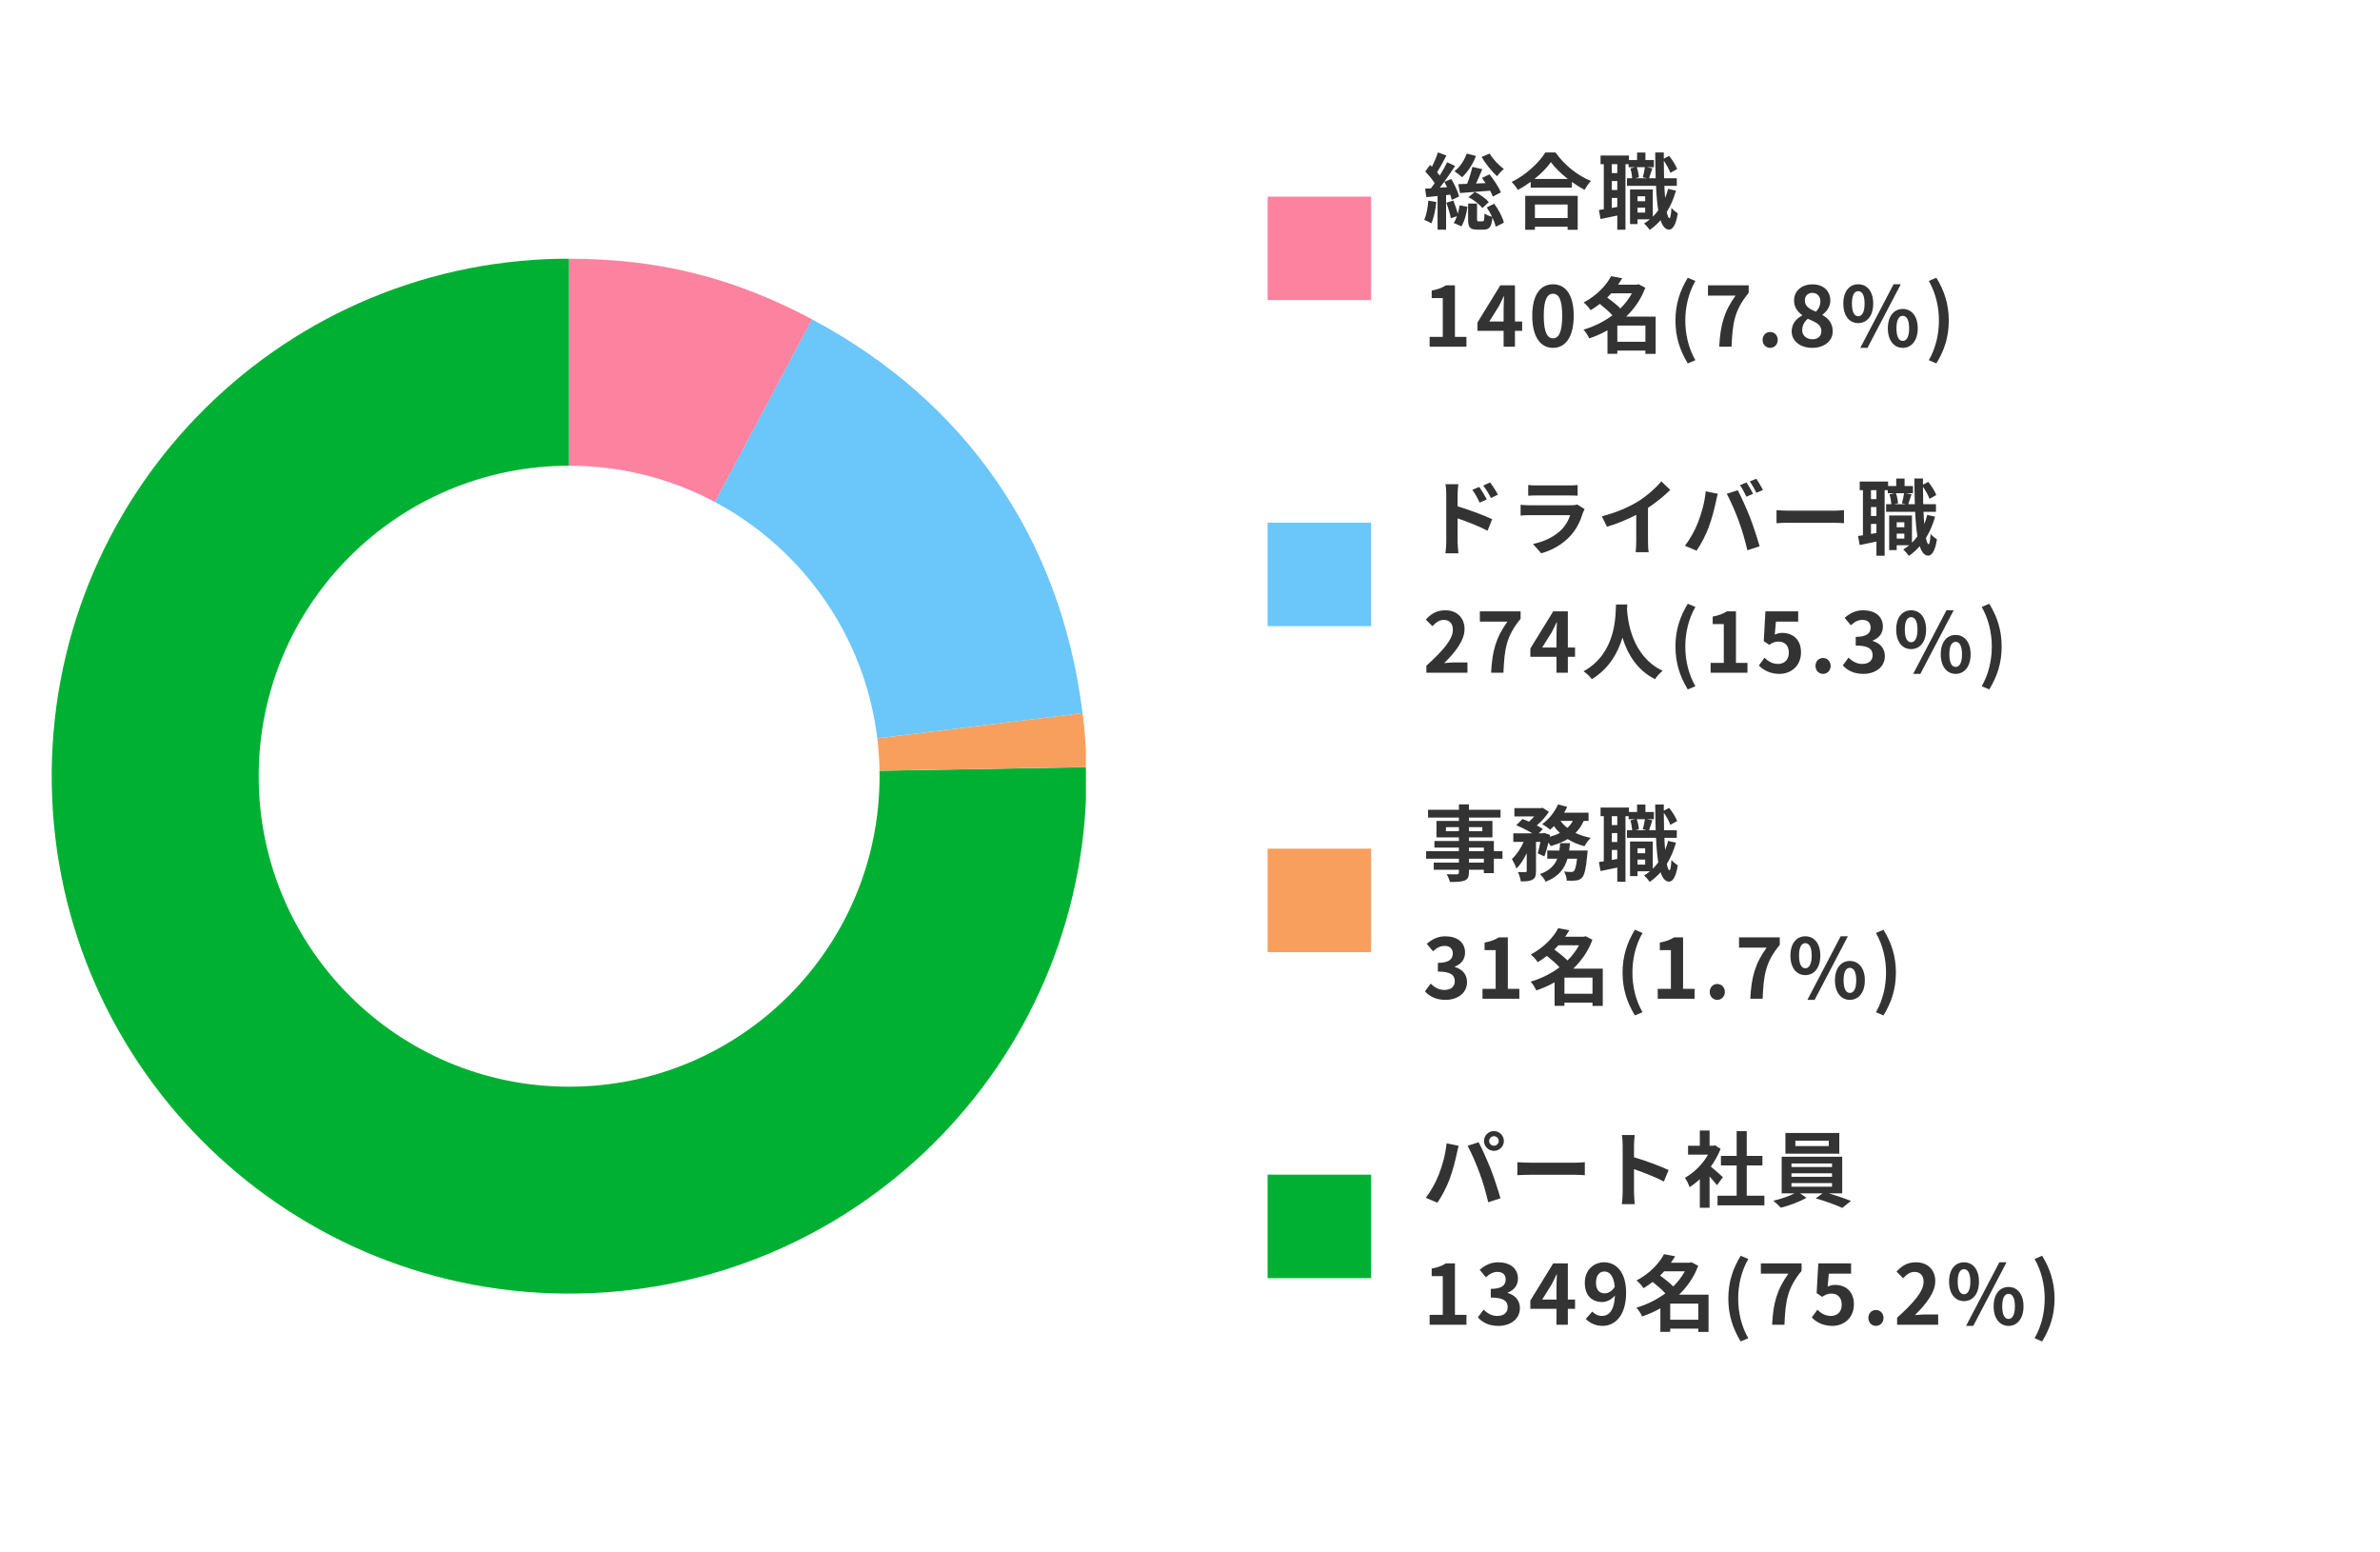
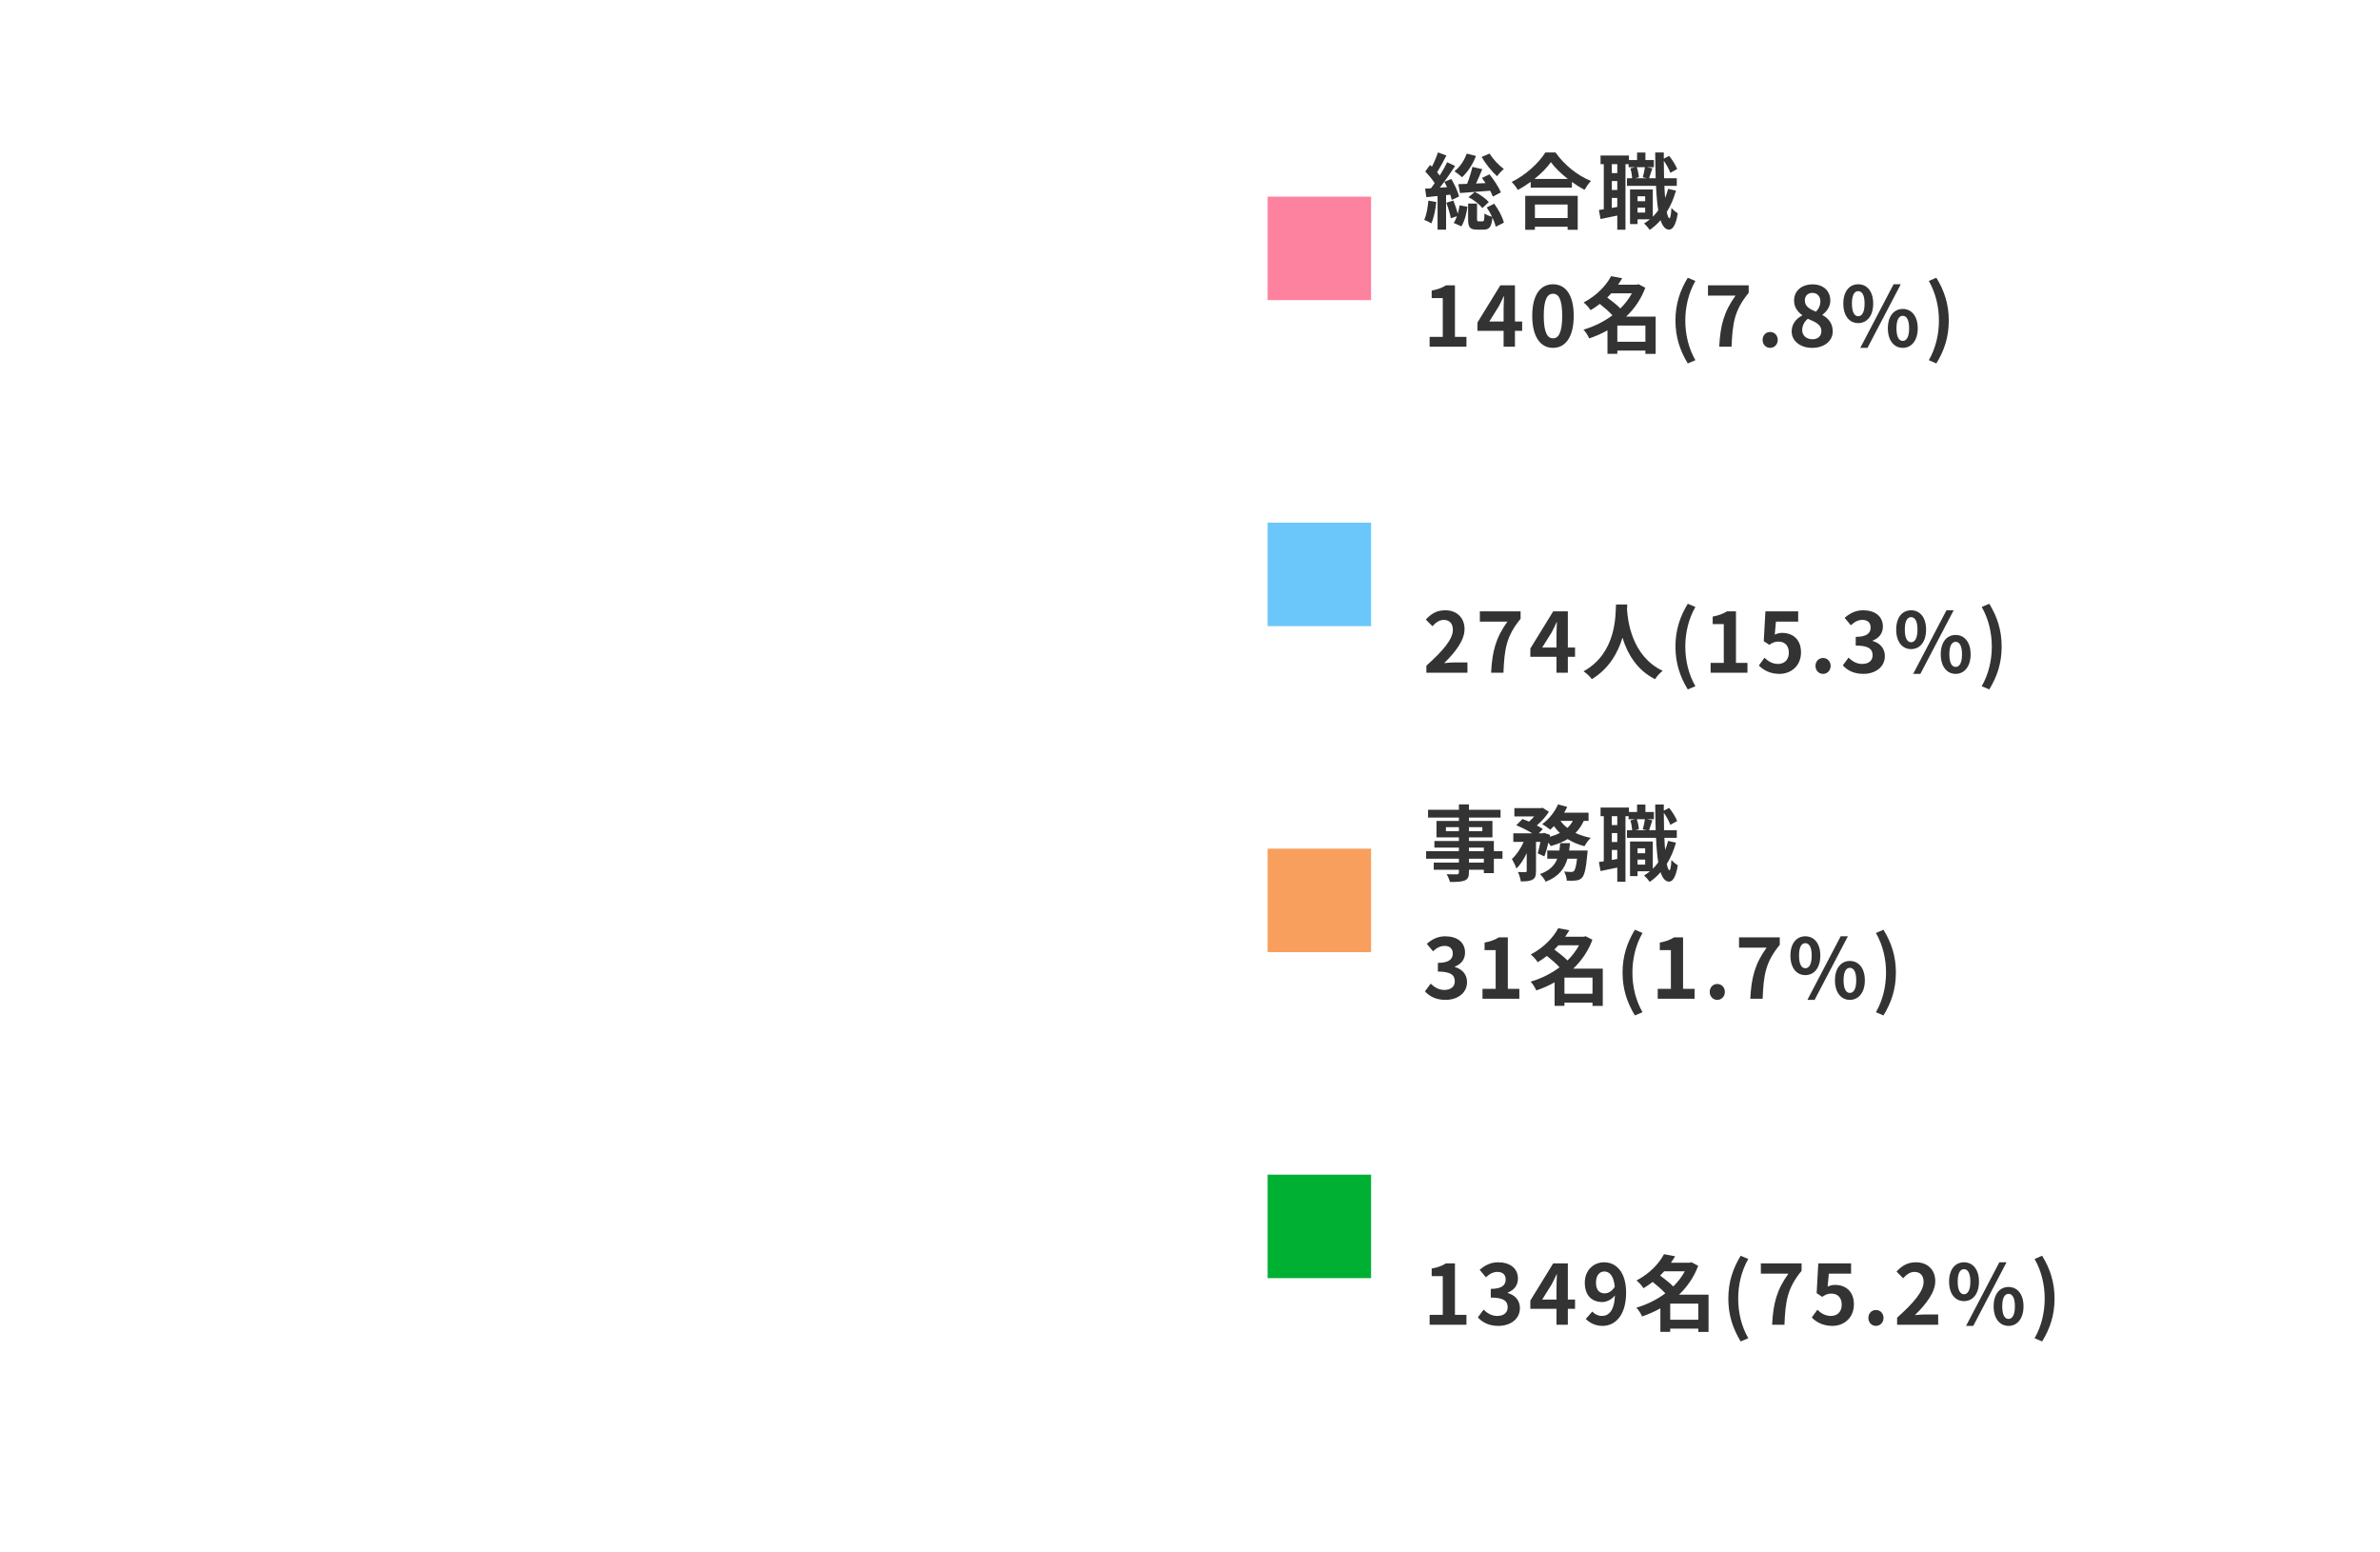
<svg xmlns="http://www.w3.org/2000/svg" width="460" height="300" viewBox="0 0 460 300" fill="none">
  <rect width="460" height="300" fill="white" />
  <g clip-path="url(#clip0_12339_177155)">
    <path d="M110.001 149.994L209.976 148.255C210.949 203.468 166.954 249.015 111.74 249.969C56.527 250.923 10.98 206.946 10.007 151.733C9.054 96.519 53.03 50.972 108.244 50C108.692 50 109.553 50 109.983 50V149.994H110.001Z" fill="#00B033" />
-     <path d="M110.002 149.994L209.248 137.803C209.697 141.524 209.921 144.497 209.977 148.236L110.002 149.975V149.994Z" fill="#F99F5E" />
    <path d="M110 149.993L156.931 61.704C186.772 77.578 205.114 104.259 209.227 137.803L109.981 149.993H110Z" fill="#6BC6F9" />
    <path d="M110.002 149.994V50C127.222 50 141.731 53.609 156.951 61.705L110.002 149.994Z" fill="#FD82A0" />
    <circle cx="110" cy="150" r="60" fill="white" />
  </g>
  <rect x="245" y="38" width="20" height="20" fill="#FD82A0" />
  <path d="M286.36 30.328L287.912 29.672C288.536 30.744 289.704 31.96 290.664 32.664C290.232 32.984 289.656 33.624 289.352 34.056C288.344 33.16 287.096 31.608 286.36 30.328ZM290.088 37.176L288.536 37.992C288.424 37.672 288.232 37.272 288.008 36.856C285.928 37.032 283.784 37.192 282.184 37.304L281.864 35.592C282.36 35.576 282.936 35.56 283.56 35.528C283.96 34.52 284.36 33.224 284.584 32.248L286.488 32.696C286.104 33.608 285.688 34.6 285.288 35.464L287.128 35.384C286.904 35.032 286.664 34.696 286.44 34.392L287.88 33.688C288.728 34.744 289.688 36.184 290.088 37.176ZM283.832 38.104L285.032 37.096C286.072 37.56 287.176 38.392 287.752 39.048L286.504 40.216C285.96 39.48 284.84 38.616 283.832 38.104ZM283.48 29.688L285.272 30.136C284.68 31.736 283.656 33.272 282.584 34.248C282.248 33.928 281.528 33.368 281.112 33.096C282.152 32.296 283.016 31.016 283.48 29.688ZM276.072 38.776L277.608 39.032C277.448 40.552 277.112 42.136 276.648 43.16C276.328 42.952 275.64 42.632 275.272 42.488C275.72 41.56 275.944 40.12 276.072 38.776ZM280.296 37.608L279.496 37.704V44.376H277.848V37.88L275.688 38.104L275.432 36.456L276.568 36.392C276.808 36.088 277.048 35.752 277.288 35.4C276.856 34.68 276.104 33.816 275.464 33.144L276.392 31.88C276.52 31.992 276.632 32.104 276.76 32.216C277.208 31.336 277.656 30.28 277.928 29.448L279.56 30.056C279 31.144 278.328 32.376 277.768 33.288C277.944 33.496 278.12 33.72 278.264 33.928C278.824 33.032 279.336 32.136 279.704 31.352L281.24 32.072C280.36 33.416 279.288 35 278.28 36.264L279.688 36.168C279.512 35.8 279.336 35.464 279.16 35.144L280.504 34.584C281.144 35.672 281.8 37.064 282.008 37.976L280.584 38.632C280.52 38.328 280.424 37.992 280.296 37.608ZM279.544 39.176L280.904 38.76C281.224 39.544 281.544 40.52 281.752 41.288C281.912 40.76 282.024 40.2 282.104 39.688L283.624 39.944C283.464 41.24 283.064 42.76 282.456 43.736L280.968 43.08C281.208 42.744 281.416 42.296 281.592 41.784L280.408 42.184C280.28 41.384 279.896 40.136 279.544 39.176ZM287.352 40.088L288.792 39.368C289.64 40.504 290.424 41.976 290.664 43.032L289.08 43.816C288.984 43.32 288.76 42.68 288.456 42.04C288.28 43.896 287.816 44.376 286.76 44.376H285.496C284.04 44.376 283.752 43.864 283.752 42.312V39.336H285.48V42.296C285.48 42.728 285.528 42.776 285.8 42.776H286.536C286.824 42.776 286.888 42.6 286.92 41.24C287.224 41.512 287.912 41.768 288.392 41.896C288.088 41.272 287.736 40.632 287.352 40.088ZM302.984 39.528H296.664V42.136H302.984V39.528ZM294.792 44.408V37.848H304.936V44.408H302.984V43.816H296.664V44.408H294.792ZM296.568 34.584H303.032C301.704 33.544 300.52 32.392 299.752 31.336C299 32.408 297.88 33.544 296.568 34.584ZM298.68 29.464H300.648C302.36 31.912 304.952 33.944 307.496 34.968C307.032 35.464 306.6 36.088 306.264 36.68C305.448 36.264 304.616 35.736 303.816 35.16V36.264H295.848V35.144C295.064 35.72 294.216 36.248 293.368 36.712C293.112 36.248 292.584 35.56 292.168 35.16C294.92 33.832 297.48 31.416 298.68 29.464ZM316.504 41.08H317.976V40.12H316.504V41.08ZM317.976 37.928H316.504V38.888H317.976V37.928ZM317.928 32.312H316.344C316.584 32.92 316.728 33.736 316.76 34.264L316.04 34.44H318.328L317.512 34.264C317.672 33.704 317.848 32.888 317.928 32.312ZM312.584 33.448V31.72H311.528V33.448H312.584ZM311.528 40.184L312.584 39.992V38.248H311.528V40.184ZM312.584 36.712V34.984H311.528V36.712H312.584ZM322.408 36.504L323.928 36.84C323.496 38.376 322.904 39.752 322.152 40.952C322.296 41.72 322.472 42.152 322.664 42.168C322.856 42.168 322.984 41.432 323.048 40.168C323.32 40.552 324.008 41.048 324.28 41.224C323.88 43.816 323.128 44.376 322.584 44.376C321.864 44.36 321.336 43.72 320.952 42.552C320.328 43.272 319.624 43.896 318.856 44.424C318.648 44.104 318.104 43.48 317.768 43.176C318.168 42.936 318.552 42.664 318.904 42.376H316.504V43.304H315.048V36.616H319.448V41.88C319.832 41.512 320.184 41.096 320.504 40.648C320.296 39.352 320.152 37.752 320.072 35.912H314.456V34.44H315.464C315.432 33.912 315.304 33.128 315.112 32.536L316.04 32.312H314.776V31.72H314.168V44.392H312.584V41.656C311.448 41.896 310.312 42.136 309.352 42.328L309.032 40.584C309.32 40.552 309.64 40.504 309.976 40.44V31.72H309.352V30.056H314.84V30.92H316.408V29.48H318.024V30.92H319.656V32.312H318.28L319.368 32.52C319.128 33.208 318.904 33.928 318.728 34.44H320.008C319.96 32.92 319.928 31.24 319.912 29.464H321.576V30.664L322.6 30.12C323.256 30.904 323.88 31.944 324.152 32.664L322.84 33.4C322.616 32.76 322.104 31.816 321.576 31.064C321.576 32.248 321.592 33.368 321.624 34.44H324.088V35.912H321.688C321.72 36.76 321.768 37.544 321.832 38.264C322.056 37.704 322.248 37.112 322.408 36.504Z" fill="#333333" />
  <path d="M276.312 67V65.096H278.856V57.608H276.712V56.152C277.896 55.928 278.712 55.624 279.464 55.144H281.208V65.096H283.432V67H276.312ZM287.846 62.136H290.614V59.72C290.614 59.032 290.662 57.96 290.694 57.256H290.63C290.342 57.896 290.022 58.552 289.686 59.192L287.846 62.136ZM290.614 67V63.928H285.558V62.328L289.974 55.144H292.806V62.136H294.198V63.928H292.806V67H290.614ZM300.164 67.224C297.748 67.224 296.148 65.112 296.148 61.032C296.148 56.936 297.748 54.936 300.164 54.936C302.58 54.936 304.164 56.952 304.164 61.032C304.164 65.112 302.58 67.224 300.164 67.224ZM300.164 65.384C301.188 65.384 301.94 64.36 301.94 61.032C301.94 57.72 301.188 56.76 300.164 56.76C299.14 56.76 298.372 57.72 298.372 61.032C298.372 64.36 299.14 65.384 300.164 65.384ZM312.594 66.04H318.018V62.92H312.594V66.04ZM315.41 56.68H311.426C311.17 56.952 310.914 57.224 310.642 57.496C311.49 58.12 312.514 58.92 313.186 59.608C314.082 58.728 314.834 57.736 315.41 56.68ZM320.002 61.192V68.392H318.018V67.752H312.594V68.376H310.69V63.832C309.57 64.472 308.37 64.984 307.154 65.4C306.93 64.872 306.45 64.088 306.05 63.704C308.05 63.128 309.986 62.168 311.65 60.936C311.01 60.232 310.05 59.4 309.202 58.728C308.658 59.16 308.066 59.56 307.426 59.944C307.138 59.48 306.514 58.776 306.082 58.456C308.706 57.064 310.466 55.112 311.394 53.368L313.538 53.768C313.298 54.184 313.026 54.6 312.738 55.016H316.37L316.69 54.92L318.002 55.608C317.186 57.8 315.89 59.672 314.29 61.192H320.002ZM326.21 70.232C324.706 67.752 323.826 65.16 323.826 61.944C323.826 58.76 324.706 56.136 326.21 53.672L327.682 54.296C326.338 56.632 325.73 59.336 325.73 61.944C325.73 64.584 326.338 67.272 327.682 69.608L326.21 70.232ZM332.289 67C332.497 62.888 333.185 60.264 335.441 57.128H330.113V55.144H337.985V56.584C335.233 59.944 334.865 62.36 334.673 67H332.289ZM342.126 67.224C341.294 67.224 340.67 66.552 340.67 65.688C340.67 64.808 341.294 64.152 342.126 64.152C342.974 64.152 343.598 64.808 343.598 65.688C343.598 66.552 342.974 67.224 342.126 67.224ZM350.241 67.224C347.985 67.224 346.289 65.912 346.289 64.056C346.289 62.536 347.217 61.544 348.321 60.968V60.888C347.409 60.232 346.753 59.336 346.753 58.072C346.753 56.168 348.273 54.952 350.321 54.952C352.417 54.952 353.761 56.216 353.761 58.104C353.761 59.272 353.025 60.248 352.241 60.808V60.888C353.329 61.48 354.225 62.44 354.225 64.056C354.225 65.848 352.641 67.224 350.241 67.224ZM350.993 60.232C351.569 59.624 351.841 58.952 351.841 58.248C351.841 57.288 351.265 56.6 350.273 56.6C349.473 56.6 348.833 57.128 348.833 58.072C348.833 59.192 349.745 59.736 350.993 60.232ZM350.305 65.56C351.313 65.56 352.033 65 352.033 63.976C352.033 62.744 350.945 62.232 349.409 61.608C348.769 62.12 348.321 62.92 348.321 63.8C348.321 64.872 349.201 65.56 350.305 65.56ZM359.151 62.44C357.455 62.44 356.271 61.048 356.271 58.664C356.271 56.296 357.455 54.936 359.151 54.936C360.847 54.936 362.047 56.296 362.047 58.664C362.047 61.048 360.847 62.44 359.151 62.44ZM359.151 61.112C359.839 61.112 360.383 60.408 360.383 58.664C360.383 56.92 359.839 56.264 359.151 56.264C358.463 56.264 357.935 56.92 357.935 58.664C357.935 60.408 358.463 61.112 359.151 61.112ZM359.551 67.224L365.983 54.936H367.375L360.943 67.224H359.551ZM367.759 67.224C366.079 67.224 364.879 65.816 364.879 63.448C364.879 61.064 366.079 59.704 367.759 59.704C369.439 59.704 370.655 61.064 370.655 63.448C370.655 65.816 369.439 67.224 367.759 67.224ZM367.759 65.88C368.447 65.88 368.991 65.192 368.991 63.448C368.991 61.704 368.447 61.032 367.759 61.032C367.071 61.032 366.543 61.704 366.543 63.448C366.543 65.192 367.071 65.88 367.759 65.88ZM374.254 70.232L372.798 69.608C374.142 67.272 374.75 64.584 374.75 61.944C374.75 59.336 374.142 56.632 372.798 54.296L374.254 53.672C375.774 56.136 376.654 58.76 376.654 61.944C376.654 65.16 375.774 67.752 374.254 70.232Z" fill="#333333" />
  <rect x="245" y="101" width="20" height="20" fill="#6BC6F9" />
-   <path d="M285.912 94.096C286.36 94.768 287 95.792 287.368 96.512L285.976 97.136C285.512 96.128 285.16 95.488 284.568 94.656L285.912 94.096ZM288.008 93.216C288.472 93.856 289.144 94.864 289.512 95.584L288.168 96.24C287.656 95.232 287.272 94.64 286.68 93.84L288.008 93.216ZM279.528 104.704V95.504C279.528 94.928 279.48 94.144 279.368 93.568H281.864C281.8 94.128 281.72 94.832 281.72 95.504V97.84C283.848 98.48 286.936 99.616 288.408 100.336L287.512 102.56C285.848 101.68 283.448 100.752 281.72 100.176V104.704C281.72 105.152 281.8 106.272 281.88 106.928H279.368C279.464 106.304 279.528 105.328 279.528 104.704ZM295.368 93.728C295.816 93.792 296.488 93.808 297.032 93.808H303.192C303.688 93.808 304.472 93.792 304.92 93.728V95.792C304.488 95.76 303.736 95.744 303.16 95.744H297.032C296.52 95.744 295.832 95.76 295.368 95.792V93.728ZM306.264 98.368C306.152 98.576 306.024 98.864 305.96 99.04C305.48 100.592 304.792 102.144 303.592 103.472C301.976 105.264 299.928 106.352 297.88 106.928L296.296 105.12C298.696 104.624 300.616 103.568 301.832 102.32C302.696 101.44 303.192 100.448 303.48 99.552H295.752C295.368 99.552 294.568 99.568 293.896 99.632V97.552C294.568 97.6 295.256 97.648 295.752 97.648H303.672C304.184 97.648 304.616 97.584 304.84 97.488L306.264 98.368ZM309.592 99.776C312.456 99.04 314.808 98 316.584 96.912C318.232 95.888 320.056 94.288 321.096 93.024L322.824 94.672C321.608 95.872 320.072 97.12 318.52 98.144V104.608C318.52 105.312 318.552 106.304 318.664 106.704H316.136C316.2 106.32 316.248 105.312 316.248 104.608V99.488C314.6 100.352 312.568 101.216 310.6 101.792L309.592 99.776ZM337.568 93.232C337.968 93.824 338.528 94.832 338.832 95.424L337.552 95.984C337.216 95.328 336.736 94.368 336.304 93.76L337.568 93.232ZM339.456 92.512C339.872 93.12 340.464 94.128 340.752 94.688L339.472 95.232C339.152 94.576 338.624 93.632 338.192 93.04L339.456 92.512ZM328.16 101.024C328.88 99.232 329.488 96.976 329.68 94.944L332.016 95.424C331.872 95.888 331.696 96.672 331.632 97.024C331.408 98.144 330.832 100.352 330.272 101.84C329.696 103.392 328.752 105.216 327.904 106.416L325.664 105.472C326.672 104.16 327.616 102.432 328.16 101.024ZM336.064 100.688C335.456 99.008 334.416 96.64 333.744 95.424L335.872 94.736C336.528 95.968 337.632 98.432 338.24 99.984C338.8 101.424 339.648 103.984 340.096 105.568L337.728 106.336C337.28 104.432 336.704 102.416 336.064 100.688ZM343.359 98.592C343.935 98.64 345.103 98.688 345.935 98.688H354.527C355.279 98.688 355.983 98.624 356.399 98.592V101.104C356.015 101.088 355.199 101.024 354.527 101.024H345.935C345.023 101.024 343.951 101.056 343.359 101.104V98.592ZM366.592 104.08H368.064V103.12H366.592V104.08ZM368.064 100.928H366.592V101.888H368.064V100.928ZM368.016 95.312H366.432C366.672 95.92 366.816 96.736 366.848 97.264L366.128 97.44H368.416L367.6 97.264C367.76 96.704 367.936 95.888 368.016 95.312ZM362.672 96.448V94.72H361.616V96.448H362.672ZM361.616 103.184L362.672 102.992V101.248H361.616V103.184ZM362.672 99.712V97.984H361.616V99.712H362.672ZM372.496 99.504L374.016 99.84C373.584 101.376 372.992 102.752 372.24 103.952C372.384 104.72 372.56 105.152 372.752 105.168C372.944 105.168 373.072 104.432 373.136 103.168C373.408 103.552 374.096 104.048 374.368 104.224C373.968 106.816 373.216 107.376 372.672 107.376C371.952 107.36 371.424 106.72 371.04 105.552C370.416 106.272 369.712 106.896 368.944 107.424C368.736 107.104 368.192 106.48 367.856 106.176C368.256 105.936 368.64 105.664 368.992 105.376H366.592V106.304H365.136V99.616H369.536V104.88C369.92 104.512 370.272 104.096 370.592 103.648C370.384 102.352 370.24 100.752 370.16 98.912H364.544V97.44H365.552C365.52 96.912 365.392 96.128 365.2 95.536L366.128 95.312H364.864V94.72H364.256V107.392H362.672V104.656C361.536 104.896 360.4 105.136 359.44 105.328L359.12 103.584C359.408 103.552 359.728 103.504 360.064 103.44V94.72H359.44V93.056H364.928V93.92H366.496V92.48H368.112V93.92H369.744V95.312H368.368L369.456 95.52C369.216 96.208 368.992 96.928 368.816 97.44H370.096C370.048 95.92 370.016 94.24 370 92.464H371.664V93.664L372.688 93.12C373.344 93.904 373.968 94.944 374.24 95.664L372.928 96.4C372.704 95.76 372.192 94.816 371.664 94.064C371.664 95.248 371.68 96.368 371.712 97.44H374.176V98.912H371.776C371.808 99.76 371.856 100.544 371.92 101.264C372.144 100.704 372.336 100.112 372.496 99.504Z" fill="#333333" />
  <path d="M275.688 130V128.64C278.904 125.76 280.808 123.536 280.808 121.712C280.808 120.512 280.168 119.792 279.032 119.792C278.168 119.792 277.464 120.352 276.856 121.008L275.576 119.728C276.664 118.56 277.72 117.936 279.336 117.936C281.576 117.936 283.064 119.376 283.064 121.584C283.064 123.728 281.288 126.032 279.128 128.144C279.72 128.08 280.504 128.016 281.064 128.016H283.624V130H275.688ZM288.198 130C288.406 125.888 289.094 123.264 291.35 120.128H286.022V118.144H293.894V119.584C291.142 122.944 290.774 125.36 290.582 130H288.198ZM298.068 125.136H300.836V122.72C300.836 122.032 300.884 120.96 300.916 120.256H300.852C300.564 120.896 300.244 121.552 299.908 122.192L298.068 125.136ZM300.836 130V126.928H295.78V125.328L300.196 118.144H303.028V125.136H304.42V126.928H303.028V130H300.836ZM312.338 116.816H314.514C314.498 117.072 314.482 117.392 314.466 117.728C314.594 119.936 315.394 126.832 321.362 129.632C320.77 130.08 320.194 130.736 319.89 131.248C316.274 129.456 314.482 126.16 313.586 123.216C312.722 126.096 311.042 129.184 307.666 131.248C307.33 130.752 306.706 130.176 306.066 129.728C312.45 126.192 312.226 118.928 312.338 116.816ZM326.21 133.232C324.706 130.752 323.826 128.16 323.826 124.944C323.826 121.76 324.706 119.136 326.21 116.672L327.682 117.296C326.338 119.632 325.73 122.336 325.73 124.944C325.73 127.584 326.338 130.272 327.682 132.608L326.21 133.232ZM330.625 130V128.096H333.169V120.608H331.025V119.152C332.209 118.928 333.025 118.624 333.777 118.144H335.521V128.096H337.745V130H330.625ZM343.95 130.224C342.078 130.224 340.83 129.488 339.95 128.608L341.038 127.104C341.71 127.76 342.542 128.304 343.646 128.304C344.878 128.304 345.742 127.52 345.742 126.128C345.742 124.752 344.942 123.984 343.742 123.984C343.038 123.984 342.654 124.16 341.966 124.608L340.894 123.904L341.214 118.144H347.55V120.128H343.246L343.022 122.64C343.502 122.416 343.902 122.304 344.446 122.304C346.43 122.304 348.094 123.488 348.094 126.064C348.094 128.704 346.142 130.224 343.95 130.224ZM352.348 130.224C351.516 130.224 350.892 129.552 350.892 128.688C350.892 127.808 351.516 127.152 352.348 127.152C353.196 127.152 353.82 127.808 353.82 128.688C353.82 129.552 353.196 130.224 352.348 130.224ZM360.143 130.224C358.271 130.224 357.007 129.52 356.175 128.576L357.279 127.088C357.983 127.776 358.847 128.304 359.919 128.304C361.119 128.304 361.935 127.712 361.935 126.64C361.935 125.488 361.247 124.752 358.671 124.752V123.072C360.847 123.072 361.551 122.32 361.551 121.264C361.551 120.336 360.975 119.792 359.967 119.792C359.119 119.792 358.431 120.176 357.727 120.832L356.527 119.392C357.551 118.496 358.687 117.936 360.079 117.936C362.367 117.936 363.919 119.072 363.919 121.088C363.919 122.368 363.199 123.296 361.951 123.792V123.872C363.279 124.24 364.303 125.232 364.303 126.784C364.303 128.96 362.399 130.224 360.143 130.224ZM369.373 125.44C367.677 125.44 366.493 124.048 366.493 121.664C366.493 119.296 367.677 117.936 369.373 117.936C371.069 117.936 372.269 119.296 372.269 121.664C372.269 124.048 371.069 125.44 369.373 125.44ZM369.373 124.112C370.061 124.112 370.605 123.408 370.605 121.664C370.605 119.92 370.061 119.264 369.373 119.264C368.685 119.264 368.157 119.92 368.157 121.664C368.157 123.408 368.685 124.112 369.373 124.112ZM369.773 130.224L376.205 117.936H377.597L371.165 130.224H369.773ZM377.981 130.224C376.301 130.224 375.101 128.816 375.101 126.448C375.101 124.064 376.301 122.704 377.981 122.704C379.661 122.704 380.877 124.064 380.877 126.448C380.877 128.816 379.661 130.224 377.981 130.224ZM377.981 128.88C378.669 128.88 379.213 128.192 379.213 126.448C379.213 124.704 378.669 124.032 377.981 124.032C377.293 124.032 376.765 124.704 376.765 126.448C376.765 128.192 377.293 128.88 377.981 128.88ZM384.476 133.232L383.02 132.608C384.364 130.272 384.972 127.584 384.972 124.944C384.972 122.336 384.364 119.632 383.02 117.296L384.476 116.672C385.996 119.136 386.876 121.76 386.876 124.944C386.876 128.16 385.996 130.752 384.476 133.232Z" fill="#333333" />
  <rect x="245" y="164" width="20" height="20" fill="#F99F5E" />
  <path d="M286.792 166.696V165.944H283.912V166.696H286.792ZM283.912 163.8V164.488H286.792V163.8H283.912ZM279.464 160.616H281.976V159.848H279.464V160.616ZM286.504 159.848H283.912V160.616H286.504V159.848ZM290.392 164.488V165.944H288.728V168.728H286.792V168.072H283.912V168.568C283.912 169.512 283.688 169.896 283.064 170.168C282.456 170.408 281.592 170.44 280.232 170.44C280.136 169.992 279.848 169.336 279.608 168.936C280.376 168.968 281.32 168.968 281.576 168.968C281.88 168.952 281.976 168.856 281.976 168.568V168.072H277.112V166.696H281.976V165.944H275.64V164.488H281.976V163.8H277.24V162.52H281.976V161.816H277.64V158.648H281.976V157.992H276.008V156.488H281.976V155.448H283.912V156.488H290.024V157.992H283.912V158.648H288.456V161.816H283.912V162.52H288.728V164.488H290.392ZM303.288 164.36H306.856C306.856 164.36 306.824 164.856 306.792 165.08C306.536 167.848 306.248 169.08 305.784 169.592C305.432 169.96 305.096 170.088 304.616 170.152C304.216 170.2 303.56 170.216 302.824 170.184C302.808 169.656 302.6 168.92 302.312 168.424C302.888 168.488 303.432 168.504 303.688 168.504C303.912 168.504 304.04 168.472 304.2 168.328C304.424 168.12 304.632 167.432 304.808 165.944H302.952C302.408 167.848 301.272 169.4 298.744 170.392C298.536 169.944 298.04 169.272 297.64 168.92C299.56 168.216 300.488 167.192 300.984 165.944H299.048V164.36H301.384C301.464 163.896 301.512 163.432 301.544 162.936H303.448C303.4 163.416 303.352 163.896 303.288 164.36ZM303.992 158.632H301.608C301.96 159.128 302.408 159.592 302.936 159.992C303.368 159.608 303.72 159.144 303.992 158.632ZM307.032 158.632H306.104C305.688 159.544 305.16 160.312 304.504 160.968C305.384 161.384 306.376 161.704 307.448 161.912C307.032 162.296 306.504 163.048 306.248 163.528C305.032 163.224 303.944 162.744 302.984 162.152C302.04 162.728 300.936 163.16 299.72 163.496C299.624 163.32 299.464 163.08 299.272 162.824C299.048 163.816 298.776 164.776 298.488 165.496L297.208 164.904C297.384 164.312 297.576 163.512 297.72 162.696H296.872V168.328C296.872 169.192 296.744 169.704 296.184 169.992C295.64 170.296 294.92 170.328 293.928 170.328C293.88 169.8 293.624 169.032 293.384 168.52C293.976 168.536 294.616 168.536 294.824 168.536C295.016 168.52 295.08 168.488 295.08 168.296V164.872C294.52 166.056 293.848 167.128 293.08 167.832C292.92 167.288 292.504 166.504 292.216 165.992C293.096 165.208 293.928 163.96 294.488 162.696H292.488V161.032H296.152C295.256 160.488 294.056 159.88 293.064 159.48L294.264 158.264C294.648 158.408 295.096 158.584 295.528 158.776C295.88 158.472 296.232 158.12 296.536 157.768H292.696V156.168H297.864L298.152 156.104L299.368 156.872C298.824 157.768 297.928 158.744 297.032 159.512C297.496 159.752 297.896 159.992 298.2 160.216L297.416 161.032H298.184L298.44 160.952L299.592 161.336L299.528 161.704C300.232 161.512 300.904 161.272 301.48 160.968C301.064 160.568 300.68 160.12 300.344 159.64C300.104 159.896 299.864 160.12 299.624 160.328C299.256 160.024 298.52 159.512 298.072 159.256C299.32 158.36 300.504 156.92 301.128 155.448L302.904 155.928C302.728 156.312 302.536 156.68 302.312 157.048H307.032V158.632ZM316.504 167.08H317.976V166.12H316.504V167.08ZM317.976 163.928H316.504V164.888H317.976V163.928ZM317.928 158.312H316.344C316.584 158.92 316.728 159.736 316.76 160.264L316.04 160.44H318.328L317.512 160.264C317.672 159.704 317.848 158.888 317.928 158.312ZM312.584 159.448V157.72H311.528V159.448H312.584ZM311.528 166.184L312.584 165.992V164.248H311.528V166.184ZM312.584 162.712V160.984H311.528V162.712H312.584ZM322.408 162.504L323.928 162.84C323.496 164.376 322.904 165.752 322.152 166.952C322.296 167.72 322.472 168.152 322.664 168.168C322.856 168.168 322.984 167.432 323.048 166.168C323.32 166.552 324.008 167.048 324.28 167.224C323.88 169.816 323.128 170.376 322.584 170.376C321.864 170.36 321.336 169.72 320.952 168.552C320.328 169.272 319.624 169.896 318.856 170.424C318.648 170.104 318.104 169.48 317.768 169.176C318.168 168.936 318.552 168.664 318.904 168.376H316.504V169.304H315.048V162.616H319.448V167.88C319.832 167.512 320.184 167.096 320.504 166.648C320.296 165.352 320.152 163.752 320.072 161.912H314.456V160.44H315.464C315.432 159.912 315.304 159.128 315.112 158.536L316.04 158.312H314.776V157.72H314.168V170.392H312.584V167.656C311.448 167.896 310.312 168.136 309.352 168.328L309.032 166.584C309.32 166.552 309.64 166.504 309.976 166.44V157.72H309.352V156.056H314.84V156.92H316.408V155.48H318.024V156.92H319.656V158.312H318.28L319.368 158.52C319.128 159.208 318.904 159.928 318.728 160.44H320.008C319.96 158.92 319.928 157.24 319.912 155.464H321.576V156.664L322.6 156.12C323.256 156.904 323.88 157.944 324.152 158.664L322.84 159.4C322.616 158.76 322.104 157.816 321.576 157.064C321.576 158.248 321.592 159.368 321.624 160.44H324.088V161.912H321.688C321.72 162.76 321.768 163.544 321.832 164.264C322.056 163.704 322.248 163.112 322.408 162.504Z" fill="#333333" />
  <path d="M279.384 193.224C277.512 193.224 276.248 192.52 275.416 191.576L276.52 190.088C277.224 190.776 278.088 191.304 279.16 191.304C280.36 191.304 281.176 190.712 281.176 189.64C281.176 188.488 280.488 187.752 277.912 187.752V186.072C280.088 186.072 280.792 185.32 280.792 184.264C280.792 183.336 280.216 182.792 279.208 182.792C278.36 182.792 277.672 183.176 276.968 183.832L275.768 182.392C276.792 181.496 277.928 180.936 279.32 180.936C281.608 180.936 283.16 182.072 283.16 184.088C283.16 185.368 282.44 186.296 281.192 186.792V186.872C282.52 187.24 283.544 188.232 283.544 189.784C283.544 191.96 281.64 193.224 279.384 193.224ZM286.534 193V191.096H289.078V183.608H286.934V182.152C288.118 181.928 288.934 181.624 289.686 181.144H291.43V191.096H293.654V193H286.534ZM302.372 192.04H307.796V188.92H302.372V192.04ZM305.188 182.68H301.204C300.948 182.952 300.692 183.224 300.42 183.496C301.268 184.12 302.292 184.92 302.964 185.608C303.86 184.728 304.612 183.736 305.188 182.68ZM309.78 187.192V194.392H307.796V193.752H302.372V194.376H300.468V189.832C299.348 190.472 298.148 190.984 296.932 191.4C296.708 190.872 296.228 190.088 295.828 189.704C297.828 189.128 299.764 188.168 301.428 186.936C300.788 186.232 299.828 185.4 298.98 184.728C298.436 185.16 297.844 185.56 297.204 185.944C296.916 185.48 296.292 184.776 295.86 184.456C298.484 183.064 300.244 181.112 301.172 179.368L303.316 179.768C303.076 180.184 302.804 180.6 302.516 181.016H306.148L306.468 180.92L307.78 181.608C306.964 183.8 305.668 185.672 304.068 187.192H309.78ZM315.988 196.232C314.484 193.752 313.604 191.16 313.604 187.944C313.604 184.76 314.484 182.136 315.988 179.672L317.46 180.296C316.116 182.632 315.508 185.336 315.508 187.944C315.508 190.584 316.116 193.272 317.46 195.608L315.988 196.232ZM320.403 193V191.096H322.947V183.608H320.803V182.152C321.987 181.928 322.803 181.624 323.555 181.144H325.299V191.096H327.523V193H320.403ZM331.905 193.224C331.073 193.224 330.449 192.552 330.449 191.688C330.449 190.808 331.073 190.152 331.905 190.152C332.753 190.152 333.377 190.808 333.377 191.688C333.377 192.552 332.753 193.224 331.905 193.224ZM338.292 193C338.5 188.888 339.188 186.264 341.444 183.128H336.116V181.144H343.988V182.584C341.236 185.944 340.868 188.36 340.676 193H338.292ZM348.929 188.44C347.233 188.44 346.049 187.048 346.049 184.664C346.049 182.296 347.233 180.936 348.929 180.936C350.625 180.936 351.825 182.296 351.825 184.664C351.825 187.048 350.625 188.44 348.929 188.44ZM348.929 187.112C349.617 187.112 350.161 186.408 350.161 184.664C350.161 182.92 349.617 182.264 348.929 182.264C348.241 182.264 347.713 182.92 347.713 184.664C347.713 186.408 348.241 187.112 348.929 187.112ZM349.329 193.224L355.761 180.936H357.153L350.721 193.224H349.329ZM357.537 193.224C355.857 193.224 354.657 191.816 354.657 189.448C354.657 187.064 355.857 185.704 357.537 185.704C359.217 185.704 360.433 187.064 360.433 189.448C360.433 191.816 359.217 193.224 357.537 193.224ZM357.537 191.88C358.225 191.88 358.769 191.192 358.769 189.448C358.769 187.704 358.225 187.032 357.537 187.032C356.849 187.032 356.321 187.704 356.321 189.448C356.321 191.192 356.849 191.88 357.537 191.88ZM364.032 196.232L362.576 195.608C363.92 193.272 364.528 190.584 364.528 187.944C364.528 185.336 363.92 182.632 362.576 180.296L364.032 179.672C365.552 182.136 366.432 184.76 366.432 187.944C366.432 191.16 365.552 193.752 364.032 196.232Z" fill="#333333" />
  <rect x="245" y="227" width="20" height="20" fill="#00B033" />
-   <path d="M287.816 220.496C287.816 220.992 288.232 221.408 288.744 221.408C289.256 221.408 289.672 220.992 289.672 220.496C289.672 219.984 289.256 219.568 288.744 219.568C288.232 219.568 287.816 219.984 287.816 220.496ZM286.824 220.496C286.824 219.44 287.688 218.576 288.744 218.576C289.8 218.576 290.664 219.44 290.664 220.496C290.664 221.536 289.8 222.4 288.744 222.4C287.688 222.4 286.824 221.536 286.824 220.496ZM278.072 227.024C278.792 225.232 279.4 222.976 279.592 220.944L281.928 221.424C281.784 221.888 281.608 222.672 281.544 223.024C281.32 224.144 280.744 226.352 280.184 227.84C279.608 229.392 278.664 231.216 277.816 232.416L275.576 231.472C276.584 230.16 277.528 228.432 278.072 227.024ZM285.976 226.688C285.368 225.008 284.328 222.64 283.656 221.424L285.784 220.736C286.44 221.968 287.544 224.432 288.152 225.984C288.712 227.424 289.56 229.984 290.008 231.568L287.64 232.336C287.192 230.432 286.616 228.416 285.976 226.688ZM293.272 224.592C293.848 224.64 295.016 224.688 295.848 224.688H304.44C305.192 224.688 305.896 224.624 306.312 224.592V227.104C305.928 227.088 305.112 227.024 304.44 227.024H295.848C294.936 227.024 293.864 227.056 293.272 227.104V224.592ZM313.624 230.464V221.264C313.624 220.704 313.576 219.904 313.464 219.344H315.96C315.896 219.904 315.816 220.608 315.816 221.264V223.632C317.96 224.256 321.032 225.392 322.504 226.112L321.592 228.32C319.944 227.456 317.544 226.528 315.816 225.936V230.464C315.816 230.928 315.896 232.048 315.96 232.704H313.464C313.56 232.064 313.624 231.104 313.624 230.464ZM333 227.488L331.848 229.04C331.512 228.592 330.968 227.952 330.424 227.36V233.392H328.536V227.872C327.896 228.464 327.224 228.992 326.552 229.408C326.392 228.896 325.944 227.968 325.656 227.6C327.4 226.656 329.08 224.976 330.12 223.136H326.264V221.408H328.536V218.464H330.424V221.408H331.144L331.48 221.328L332.552 222.016C332.072 223.232 331.432 224.384 330.664 225.44C331.432 226.064 332.664 227.168 333 227.488ZM337.608 231.072H341.016V232.928H331.96V231.072H335.656V225.216H332.616V223.376H335.656V218.592H337.608V223.376H340.632V225.216H337.608V231.072ZM353.464 221.472V220.432H347V221.472H353.464ZM355.496 218.944V222.944H345.08V218.944H355.496ZM346.248 228.624V229.328H354.088V228.624H346.248ZM346.248 226.736V227.408H354.088V226.736H346.248ZM346.248 224.832V225.52H354.088V224.832H346.248ZM356.056 230.608H353.464C354.968 231.056 356.648 231.632 357.752 232.08L356.072 233.424C354.84 232.848 352.632 232.064 350.936 231.568L352.28 230.608H347.912L349.144 231.472C347.848 232.224 345.8 232.992 344.184 233.392C343.832 232.992 343.176 232.4 342.744 232.032C344.136 231.728 345.784 231.152 346.872 230.608H344.36V223.536H356.056V230.608Z" fill="#333333" />
  <path d="M276.312 256V254.096H278.856V246.608H276.712V245.152C277.896 244.928 278.712 244.624 279.464 244.144H281.208V254.096H283.432V256H276.312ZM289.606 256.224C287.734 256.224 286.47 255.52 285.638 254.576L286.742 253.088C287.446 253.776 288.31 254.304 289.382 254.304C290.582 254.304 291.398 253.712 291.398 252.64C291.398 251.488 290.71 250.752 288.134 250.752V249.072C290.31 249.072 291.014 248.32 291.014 247.264C291.014 246.336 290.438 245.792 289.43 245.792C288.582 245.792 287.894 246.176 287.19 246.832L285.99 245.392C287.014 244.496 288.15 243.936 289.542 243.936C291.83 243.936 293.382 245.072 293.382 247.088C293.382 248.368 292.662 249.296 291.414 249.792V249.872C292.742 250.24 293.766 251.232 293.766 252.784C293.766 254.96 291.862 256.224 289.606 256.224ZM298.068 251.136H300.836V248.72C300.836 248.032 300.884 246.96 300.916 246.256H300.852C300.564 246.896 300.244 247.552 299.908 248.192L298.068 251.136ZM300.836 256V252.928H295.78V251.328L300.196 244.144H303.028V251.136H304.42V252.928H303.028V256H300.836ZM308.466 247.888C308.466 249.28 309.122 249.936 310.146 249.936C310.802 249.936 311.554 249.568 312.098 248.656C311.89 246.512 311.074 245.712 310.066 245.712C309.186 245.712 308.466 246.432 308.466 247.888ZM309.746 256.224C308.274 256.224 307.202 255.6 306.498 254.88L307.746 253.456C308.178 253.936 308.898 254.304 309.602 254.304C310.93 254.304 312.018 253.296 312.13 250.336C311.506 251.136 310.498 251.616 309.698 251.616C307.73 251.616 306.306 250.4 306.306 247.888C306.306 245.456 308.002 243.936 310.034 243.936C312.274 243.936 314.29 245.696 314.29 249.808C314.29 254.288 312.098 256.224 309.746 256.224ZM322.816 255.04H328.24V251.92H322.816V255.04ZM325.632 245.68H321.648C321.392 245.952 321.136 246.224 320.864 246.496C321.712 247.12 322.736 247.92 323.408 248.608C324.304 247.728 325.056 246.736 325.632 245.68ZM330.224 250.192V257.392H328.24V256.752H322.816V257.376H320.912V252.832C319.792 253.472 318.592 253.984 317.376 254.4C317.152 253.872 316.672 253.088 316.272 252.704C318.272 252.128 320.208 251.168 321.872 249.936C321.232 249.232 320.272 248.4 319.424 247.728C318.88 248.16 318.288 248.56 317.648 248.944C317.36 248.48 316.736 247.776 316.304 247.456C318.928 246.064 320.688 244.112 321.616 242.368L323.76 242.768C323.52 243.184 323.248 243.6 322.96 244.016H326.592L326.912 243.92L328.224 244.608C327.408 246.8 326.112 248.672 324.512 250.192H330.224ZM336.432 259.232C334.928 256.752 334.048 254.16 334.048 250.944C334.048 247.76 334.928 245.136 336.432 242.672L337.904 243.296C336.56 245.632 335.952 248.336 335.952 250.944C335.952 253.584 336.56 256.272 337.904 258.608L336.432 259.232ZM342.51 256C342.718 251.888 343.406 249.264 345.662 246.128H340.334V244.144H348.206V245.584C345.454 248.944 345.086 251.36 344.894 256H342.51ZM354.172 256.224C352.3 256.224 351.052 255.488 350.172 254.608L351.26 253.104C351.932 253.76 352.764 254.304 353.868 254.304C355.1 254.304 355.964 253.52 355.964 252.128C355.964 250.752 355.164 249.984 353.964 249.984C353.26 249.984 352.876 250.16 352.188 250.608L351.116 249.904L351.436 244.144H357.772V246.128H353.468L353.244 248.64C353.724 248.416 354.124 248.304 354.668 248.304C356.652 248.304 358.316 249.488 358.316 252.064C358.316 254.704 356.364 256.224 354.172 256.224ZM362.57 256.224C361.738 256.224 361.114 255.552 361.114 254.688C361.114 253.808 361.738 253.152 362.57 253.152C363.418 253.152 364.042 253.808 364.042 254.688C364.042 255.552 363.418 256.224 362.57 256.224ZM366.669 256V254.64C369.885 251.76 371.789 249.536 371.789 247.712C371.789 246.512 371.149 245.792 370.013 245.792C369.149 245.792 368.445 246.352 367.837 247.008L366.557 245.728C367.645 244.56 368.701 243.936 370.317 243.936C372.557 243.936 374.045 245.376 374.045 247.584C374.045 249.728 372.269 252.032 370.109 254.144C370.701 254.08 371.485 254.016 372.045 254.016H374.605V256H366.669ZM379.595 251.44C377.899 251.44 376.715 250.048 376.715 247.664C376.715 245.296 377.899 243.936 379.595 243.936C381.291 243.936 382.491 245.296 382.491 247.664C382.491 250.048 381.291 251.44 379.595 251.44ZM379.595 250.112C380.283 250.112 380.827 249.408 380.827 247.664C380.827 245.92 380.283 245.264 379.595 245.264C378.907 245.264 378.379 245.92 378.379 247.664C378.379 249.408 378.907 250.112 379.595 250.112ZM379.995 256.224L386.427 243.936H387.819L381.387 256.224H379.995ZM388.203 256.224C386.523 256.224 385.323 254.816 385.323 252.448C385.323 250.064 386.523 248.704 388.203 248.704C389.883 248.704 391.099 250.064 391.099 252.448C391.099 254.816 389.883 256.224 388.203 256.224ZM388.203 254.88C388.891 254.88 389.435 254.192 389.435 252.448C389.435 250.704 388.891 250.032 388.203 250.032C387.515 250.032 386.987 250.704 386.987 252.448C386.987 254.192 387.515 254.88 388.203 254.88ZM394.697 259.232L393.241 258.608C394.585 256.272 395.193 253.584 395.193 250.944C395.193 248.336 394.585 245.632 393.241 243.296L394.697 242.672C396.217 245.136 397.097 247.76 397.097 250.944C397.097 254.16 396.217 256.752 394.697 259.232Z" fill="#333333" />
  <defs>
    <clipPath id="clip0_12339_177155">
-       <rect width="199.88" height="200.035" fill="white" transform="translate(10 50)" />
-     </clipPath>
+       </clipPath>
  </defs>
</svg>